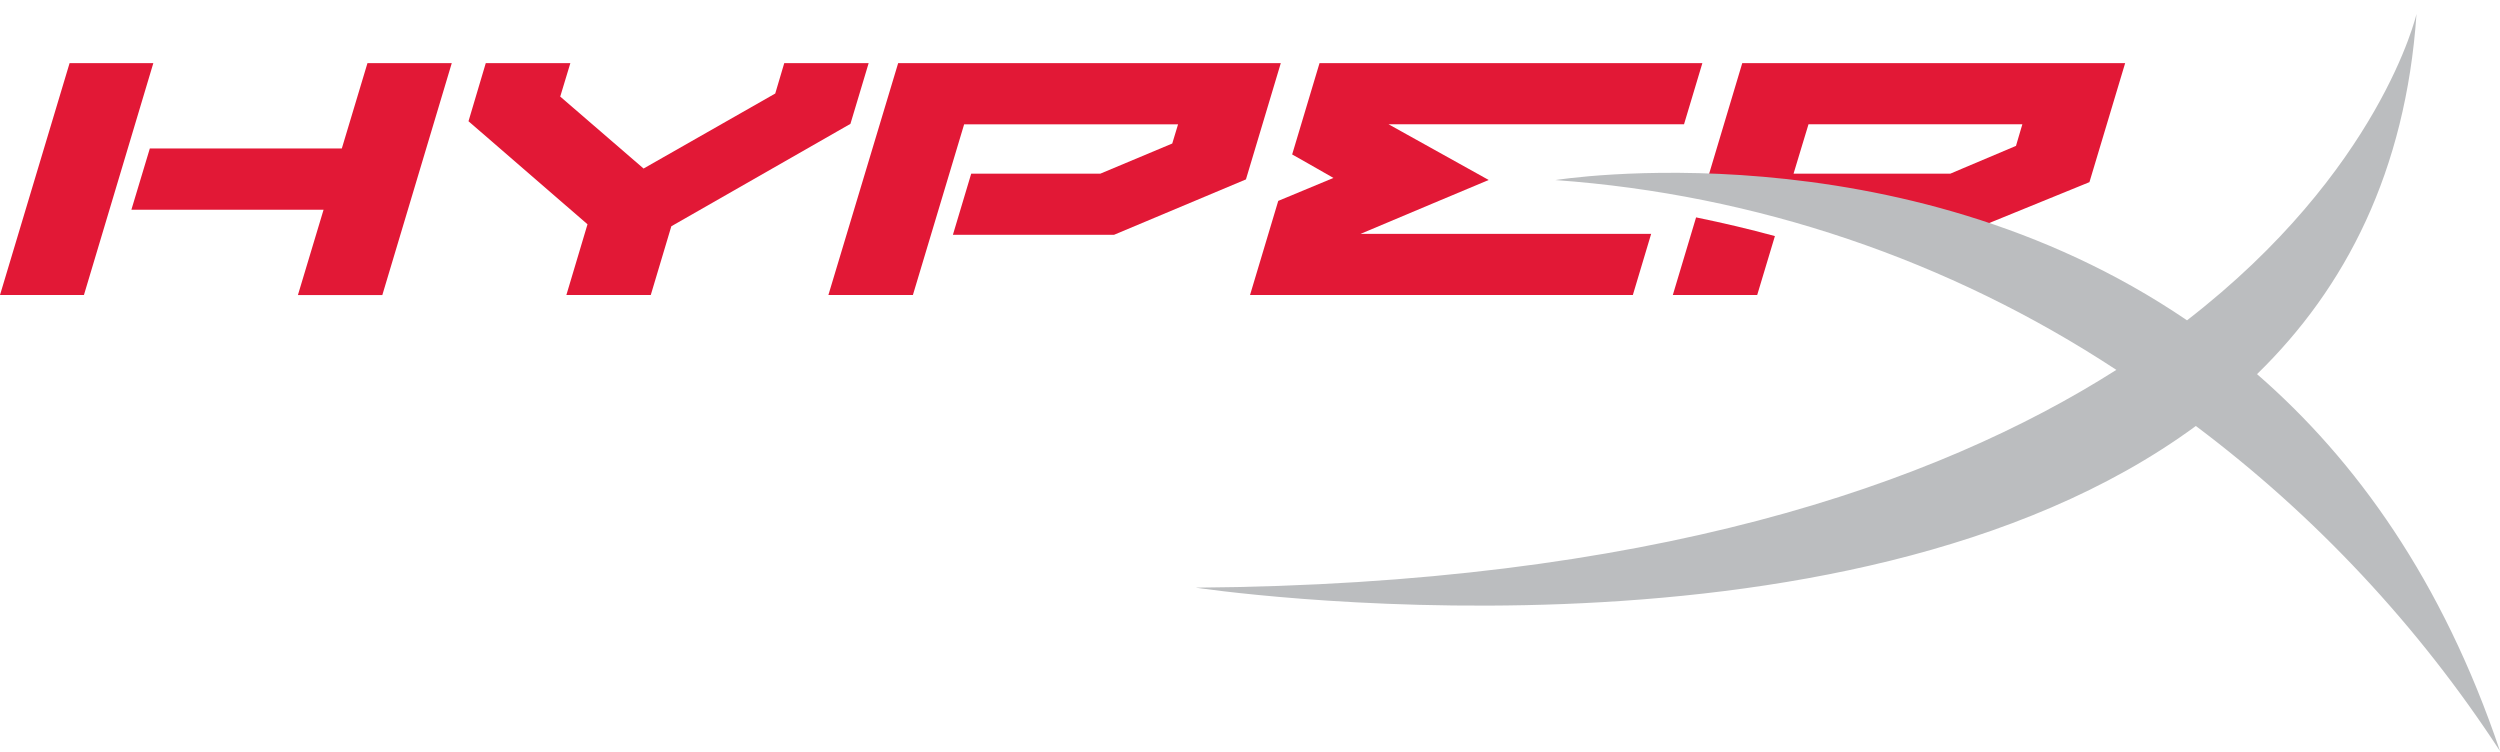
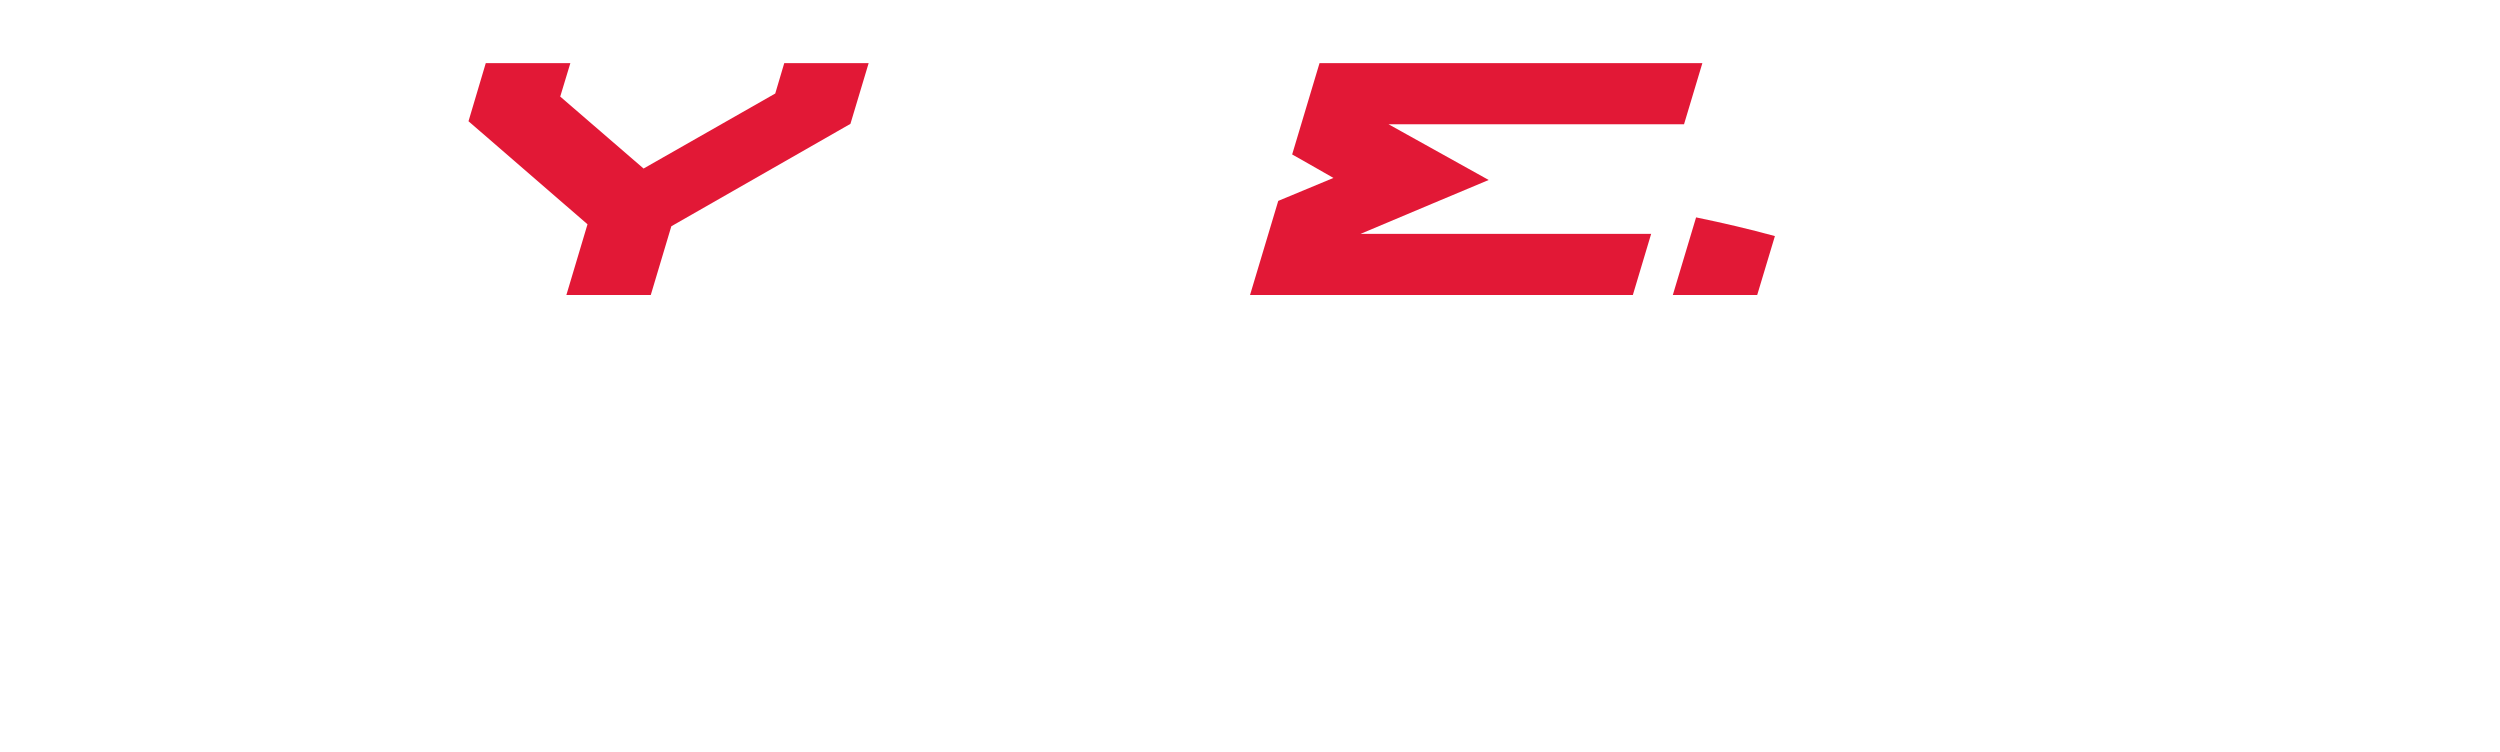
<svg xmlns="http://www.w3.org/2000/svg" class="site-logo" fill="none" viewBox="0 0 133 40">
  <title>HyperX US</title>
  <path fill="#E21836" d="M30.131 15.695H34.621C34.621 15.695 35.631 12.313 35.715 12.037C35.925 11.92 45.243 6.589 45.243 6.589L46.212 3.359H41.722C41.722 3.359 41.314 4.73 41.243 4.975C41.037 5.09 34.485 8.824 34.238 8.966C34.024 8.777 30.165 5.448 29.804 5.138C29.925 4.742 30.343 3.359 30.343 3.359H25.843L24.924 6.45C24.924 6.45 30.88 11.61 31.255 11.932C31.102 12.452 30.131 15.695 30.131 15.695Z" />
  <path fill="#E21836" d="M68.003 10.687L66.502 15.693H86.868L87.842 12.44H72.385C73.368 12.021 79.198 9.575 79.198 9.575C79.198 9.575 74.555 6.989 73.872 6.612H89.59L90.566 3.358H70.199L68.743 8.217C68.743 8.217 70.167 9.019 70.939 9.466C69.99 9.856 68.004 10.687 68.004 10.687" />
-   <path fill="#E21836" d="M8.157 3.359H3.702L0 15.695H4.465L8.157 3.359Z" />
-   <path fill="#E21836" d="M23.621 3.359H19.549C19.549 3.359 18.315 7.47 18.185 7.898H7.971L6.99 11.157H17.214C16.959 11.995 15.849 15.696 15.849 15.696H20.34L24.034 3.359H23.621Z" />
-   <path fill="#E21836" d="M51.292 6.614H62.673C62.614 6.806 62.426 7.424 62.364 7.635C62.165 7.715 58.615 9.211 58.536 9.24H51.668L50.694 12.493H59.263L66.284 9.544L68.138 3.359H47.782L44.07 15.695H48.566L51.292 6.614Z" />
  <path fill="#E21836" d="M90.232 11.565L88.994 15.694H93.483C93.483 15.694 94.249 13.129 94.425 12.56C93.073 12.189 91.68 11.863 90.232 11.565Z" />
-   <path fill="#E21836" d="M104.682 12.331C100.189 10.805 95.492 9.964 90.748 9.837L92.688 3.359H113.058L111.158 9.69L104.682 12.331ZM96.212 6.613C96.162 6.776 96.013 7.262 95.859 7.776L95.854 7.793C95.682 8.363 95.505 8.951 95.417 9.24H103.756L104.377 8.976C105.329 8.572 107.096 7.822 107.251 7.761C107.285 7.645 107.35 7.426 107.426 7.164L107.59 6.61H96.212V6.613Z" />
-   <path fill="#BBBDBF" d="M133 39.958C129.947 30.893 125.318 24.458 120.074 19.904C124.774 15.328 127.981 9.13 128.558 0.744C128.558 0.744 126.639 9.083 116.349 17.041C101.048 6.626 82.746 9.58 82.746 9.58C93.394 10.341 103.668 13.817 112.59 19.677C102.947 25.804 87.674 31.085 63.607 31.263C63.607 31.263 98.054 36.454 116.819 22.662C123.18 27.439 128.656 33.293 133 39.958Z" />
</svg>